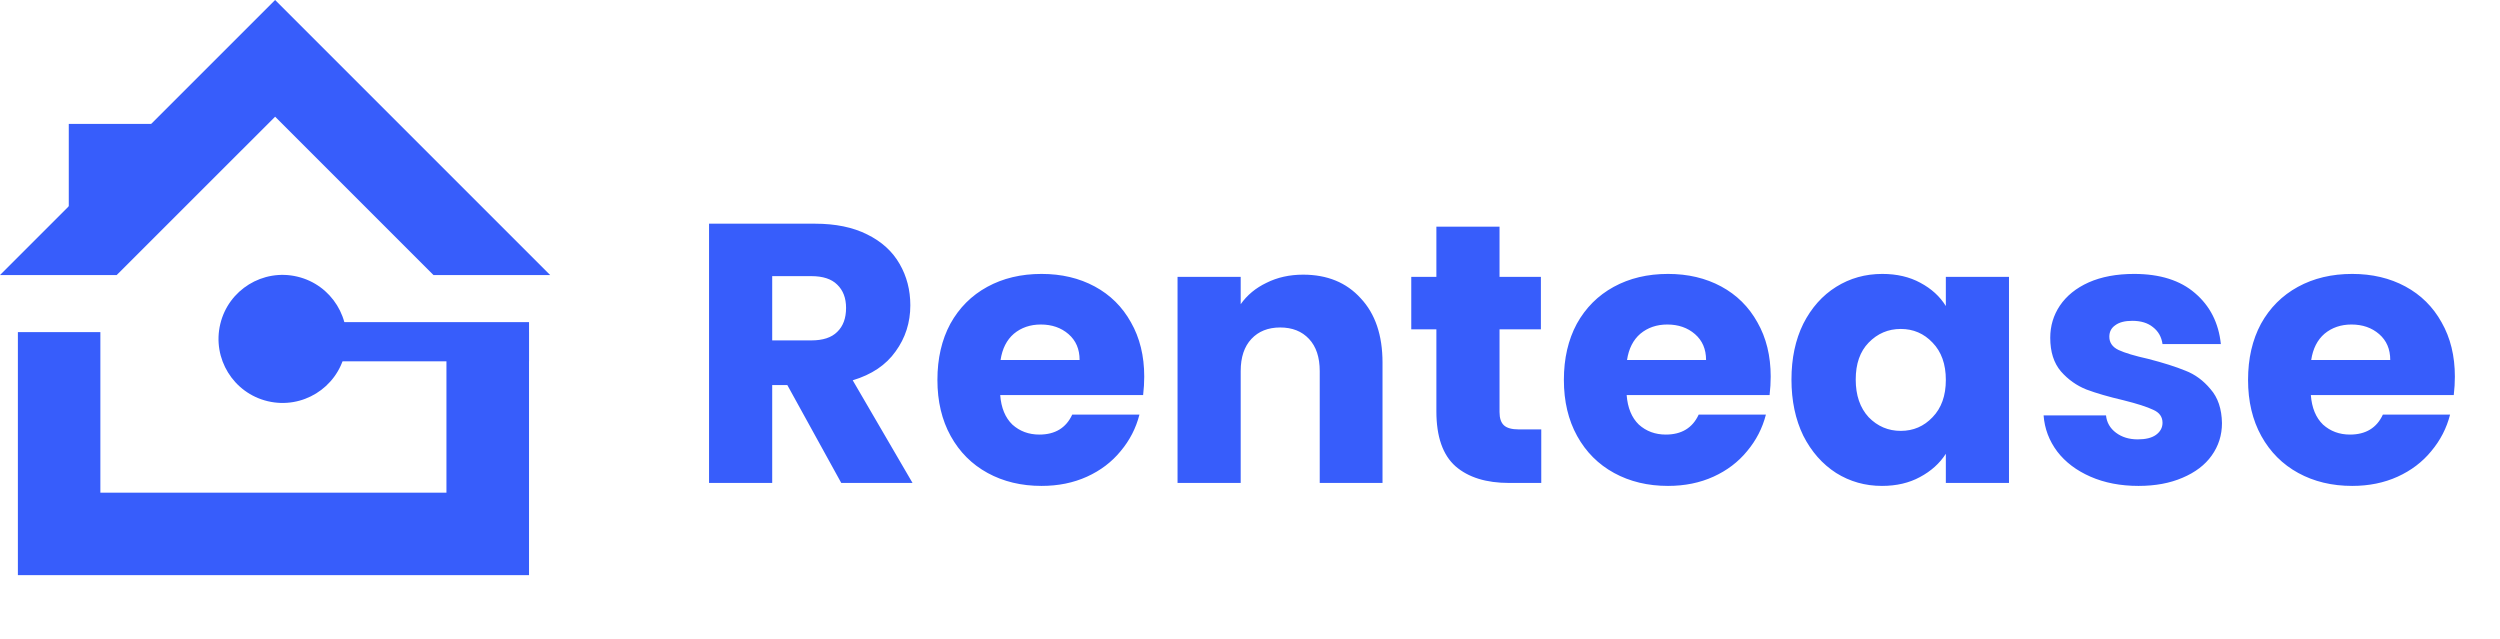
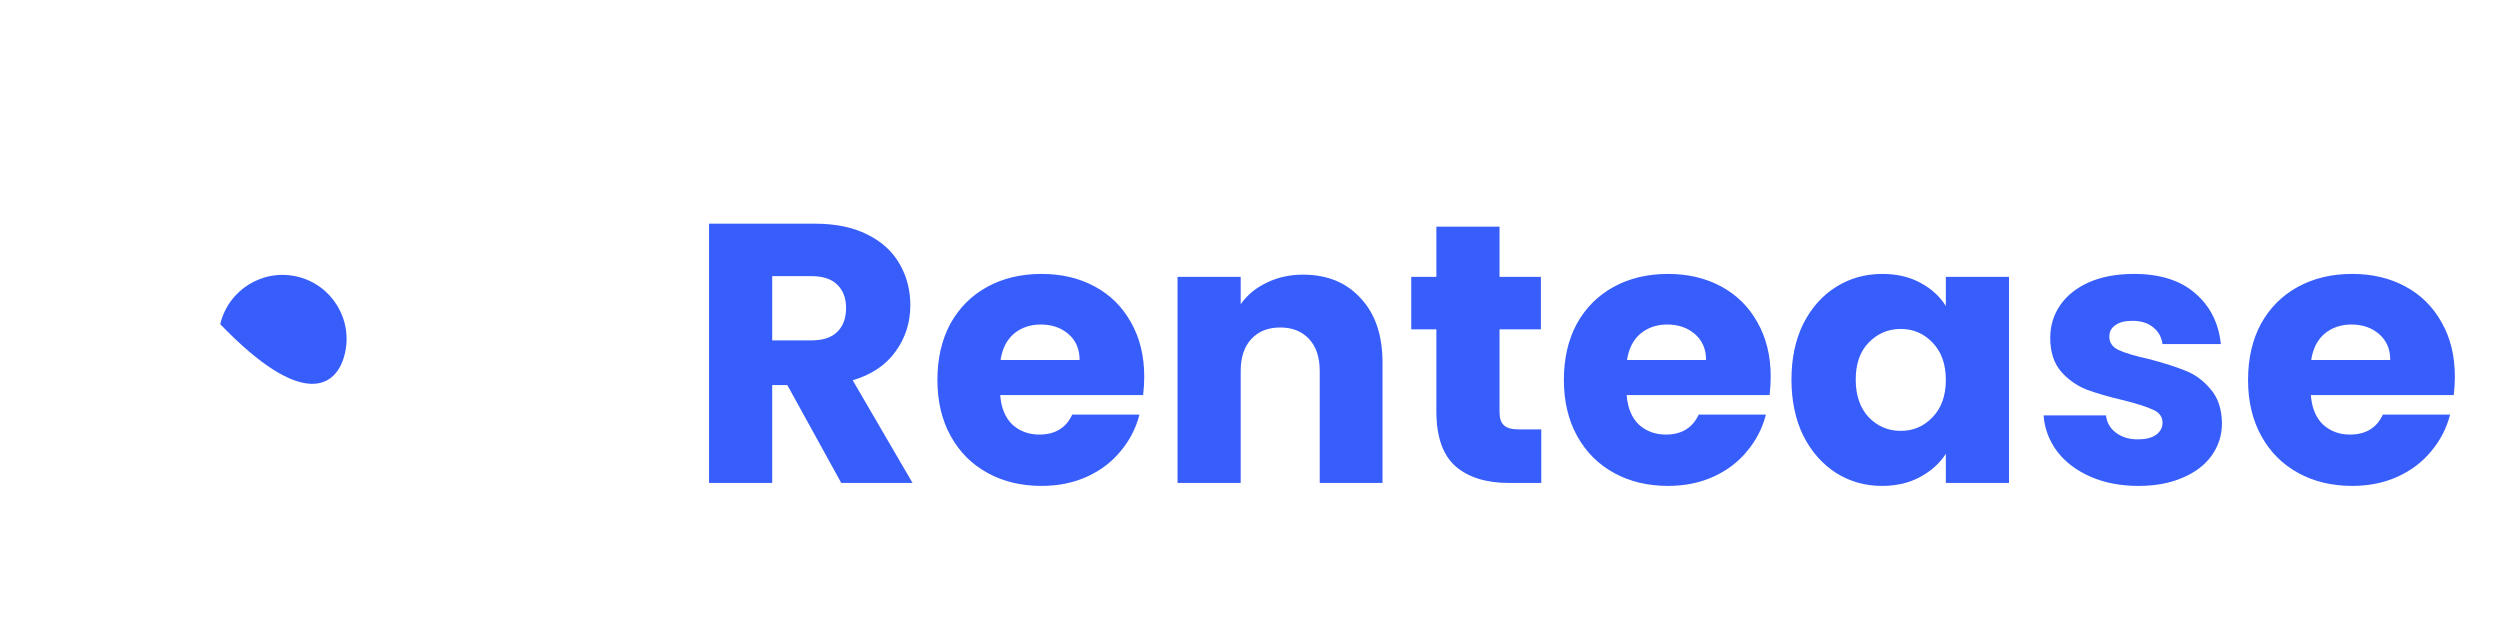
<svg xmlns="http://www.w3.org/2000/svg" width="176" height="45" viewBox="0 0 176 45" fill="none">
  <path d="M59.225 34L55.429 27.11H54.363V34H49.917V15.748H57.379C58.817 15.748 60.039 15.999 61.045 16.502C62.067 17.005 62.83 17.698 63.333 18.582C63.835 19.449 64.087 20.419 64.087 21.494C64.087 22.707 63.74 23.791 63.047 24.744C62.371 25.697 61.365 26.373 60.031 26.772L64.243 34H59.225ZM54.363 23.964H57.119C57.933 23.964 58.54 23.765 58.939 23.366C59.355 22.967 59.563 22.404 59.563 21.676C59.563 20.983 59.355 20.437 58.939 20.038C58.54 19.639 57.933 19.44 57.119 19.44H54.363V23.964ZM80.554 26.512C80.554 26.928 80.528 27.361 80.476 27.812H70.414C70.483 28.713 70.769 29.407 71.272 29.892C71.792 30.36 72.424 30.594 73.17 30.594C74.279 30.594 75.05 30.126 75.484 29.19H80.216C79.973 30.143 79.531 31.001 78.89 31.764C78.266 32.527 77.477 33.125 76.524 33.558C75.57 33.991 74.504 34.208 73.326 34.208C71.904 34.208 70.639 33.905 69.53 33.298C68.42 32.691 67.554 31.825 66.93 30.698C66.306 29.571 65.994 28.254 65.994 26.746C65.994 25.238 66.297 23.921 66.904 22.794C67.528 21.667 68.394 20.801 69.504 20.194C70.613 19.587 71.887 19.284 73.326 19.284C74.73 19.284 75.978 19.579 77.07 20.168C78.162 20.757 79.011 21.598 79.618 22.69C80.242 23.782 80.554 25.056 80.554 26.512ZM76.004 25.342C76.004 24.579 75.744 23.973 75.224 23.522C74.704 23.071 74.054 22.846 73.274 22.846C72.528 22.846 71.896 23.063 71.376 23.496C70.873 23.929 70.561 24.545 70.44 25.342H76.004ZM91.739 19.336C93.438 19.336 94.79 19.891 95.795 21C96.818 22.092 97.329 23.6 97.329 25.524V34H92.909V26.122C92.909 25.151 92.658 24.397 92.155 23.86C91.652 23.323 90.976 23.054 90.127 23.054C89.278 23.054 88.602 23.323 88.099 23.86C87.596 24.397 87.345 25.151 87.345 26.122V34H82.899V19.492H87.345V21.416C87.796 20.775 88.402 20.272 89.165 19.908C89.928 19.527 90.786 19.336 91.739 19.336ZM108.505 30.23V34H106.243C104.631 34 103.374 33.61 102.473 32.83C101.571 32.033 101.121 30.741 101.121 28.956V23.184H99.353V19.492H101.121V15.956H105.567V19.492H108.479V23.184H105.567V29.008C105.567 29.441 105.671 29.753 105.879 29.944C106.087 30.135 106.433 30.23 106.919 30.23H108.505ZM124.657 26.512C124.657 26.928 124.631 27.361 124.579 27.812H114.517C114.586 28.713 114.872 29.407 115.375 29.892C115.895 30.36 116.528 30.594 117.273 30.594C118.382 30.594 119.154 30.126 119.587 29.19H124.319C124.076 30.143 123.634 31.001 122.993 31.764C122.369 32.527 121.58 33.125 120.627 33.558C119.674 33.991 118.608 34.208 117.429 34.208C116.008 34.208 114.742 33.905 113.633 33.298C112.524 32.691 111.657 31.825 111.033 30.698C110.409 29.571 110.097 28.254 110.097 26.746C110.097 25.238 110.4 23.921 111.007 22.794C111.631 21.667 112.498 20.801 113.607 20.194C114.716 19.587 115.99 19.284 117.429 19.284C118.833 19.284 120.081 19.579 121.173 20.168C122.265 20.757 123.114 21.598 123.721 22.69C124.345 23.782 124.657 25.056 124.657 26.512ZM120.107 25.342C120.107 24.579 119.847 23.973 119.327 23.522C118.807 23.071 118.157 22.846 117.377 22.846C116.632 22.846 115.999 23.063 115.479 23.496C114.976 23.929 114.664 24.545 114.543 25.342H120.107ZM126.119 26.72C126.119 25.229 126.396 23.921 126.951 22.794C127.523 21.667 128.294 20.801 129.265 20.194C130.235 19.587 131.319 19.284 132.515 19.284C133.537 19.284 134.43 19.492 135.193 19.908C135.973 20.324 136.571 20.87 136.987 21.546V19.492H141.433V34H136.987V31.946C136.553 32.622 135.947 33.168 135.167 33.584C134.404 34 133.511 34.208 132.489 34.208C131.31 34.208 130.235 33.905 129.265 33.298C128.294 32.674 127.523 31.799 126.951 30.672C126.396 29.528 126.119 28.211 126.119 26.72ZM136.987 26.746C136.987 25.637 136.675 24.761 136.051 24.12C135.444 23.479 134.699 23.158 133.815 23.158C132.931 23.158 132.177 23.479 131.553 24.12C130.946 24.744 130.643 25.611 130.643 26.72C130.643 27.829 130.946 28.713 131.553 29.372C132.177 30.013 132.931 30.334 133.815 30.334C134.699 30.334 135.444 30.013 136.051 29.372C136.675 28.731 136.987 27.855 136.987 26.746ZM150.551 34.208C149.286 34.208 148.159 33.991 147.171 33.558C146.183 33.125 145.403 32.535 144.831 31.79C144.259 31.027 143.938 30.178 143.869 29.242H148.263C148.315 29.745 148.549 30.152 148.965 30.464C149.381 30.776 149.892 30.932 150.499 30.932C151.054 30.932 151.478 30.828 151.773 30.62C152.085 30.395 152.241 30.109 152.241 29.762C152.241 29.346 152.024 29.043 151.591 28.852C151.158 28.644 150.456 28.419 149.485 28.176C148.445 27.933 147.578 27.682 146.885 27.422C146.192 27.145 145.594 26.72 145.091 26.148C144.588 25.559 144.337 24.77 144.337 23.782C144.337 22.95 144.562 22.196 145.013 21.52C145.481 20.827 146.157 20.281 147.041 19.882C147.942 19.483 149.008 19.284 150.239 19.284C152.059 19.284 153.489 19.735 154.529 20.636C155.586 21.537 156.193 22.733 156.349 24.224H152.241C152.172 23.721 151.946 23.323 151.565 23.028C151.201 22.733 150.716 22.586 150.109 22.586C149.589 22.586 149.19 22.69 148.913 22.898C148.636 23.089 148.497 23.357 148.497 23.704C148.497 24.12 148.714 24.432 149.147 24.64C149.598 24.848 150.291 25.056 151.227 25.264C152.302 25.541 153.177 25.819 153.853 26.096C154.529 26.356 155.118 26.789 155.621 27.396C156.141 27.985 156.41 28.783 156.427 29.788C156.427 30.637 156.184 31.4 155.699 32.076C155.231 32.735 154.546 33.255 153.645 33.636C152.761 34.017 151.73 34.208 150.551 34.208ZM172.823 26.512C172.823 26.928 172.797 27.361 172.745 27.812H162.683C162.752 28.713 163.038 29.407 163.541 29.892C164.061 30.36 164.694 30.594 165.439 30.594C166.548 30.594 167.32 30.126 167.753 29.19H172.485C172.242 30.143 171.8 31.001 171.159 31.764C170.535 32.527 169.746 33.125 168.793 33.558C167.84 33.991 166.774 34.208 165.595 34.208C164.174 34.208 162.908 33.905 161.799 33.298C160.69 32.691 159.823 31.825 159.199 30.698C158.575 29.571 158.263 28.254 158.263 26.746C158.263 25.238 158.566 23.921 159.173 22.794C159.797 21.667 160.664 20.801 161.773 20.194C162.882 19.587 164.156 19.284 165.595 19.284C166.999 19.284 168.247 19.579 169.339 20.168C170.431 20.757 171.28 21.598 171.887 22.69C172.511 23.782 172.823 25.056 172.823 26.512ZM168.273 25.342C168.273 24.579 168.013 23.973 167.493 23.522C166.973 23.071 166.323 22.846 165.543 22.846C164.798 22.846 164.165 23.063 163.645 23.496C163.142 23.929 162.83 24.545 162.709 25.342H168.273Z" fill="#375DFB" />
-   <path d="M8.215 19.363L19.369 8.215L30.516 19.363H38.732L19.369 0L0 19.363H8.215Z" fill="#375DFB" />
-   <path d="M31.43 23.381V34.684H7.066V23.381H1.259V40.49H37.243V23.381H31.43Z" fill="#375DFB" />
-   <path d="M10.706 8.723H4.842V15.018H10.706V8.723Z" fill="#375DFB" />
-   <path d="M24.277 24.899C24.851 22.477 23.353 20.048 20.93 19.474C18.508 18.9 16.079 20.399 15.505 22.821C14.932 25.243 16.43 27.672 18.853 28.246C21.275 28.82 23.704 27.321 24.277 24.899Z" fill="#375DFB" />
-   <path d="M37.244 22.678H20.727V25.437H37.244V22.678Z" fill="#375DFB" />
+   <path d="M24.277 24.899C24.851 22.477 23.353 20.048 20.93 19.474C18.508 18.9 16.079 20.399 15.505 22.821C21.275 28.82 23.704 27.321 24.277 24.899Z" fill="#375DFB" />
</svg>